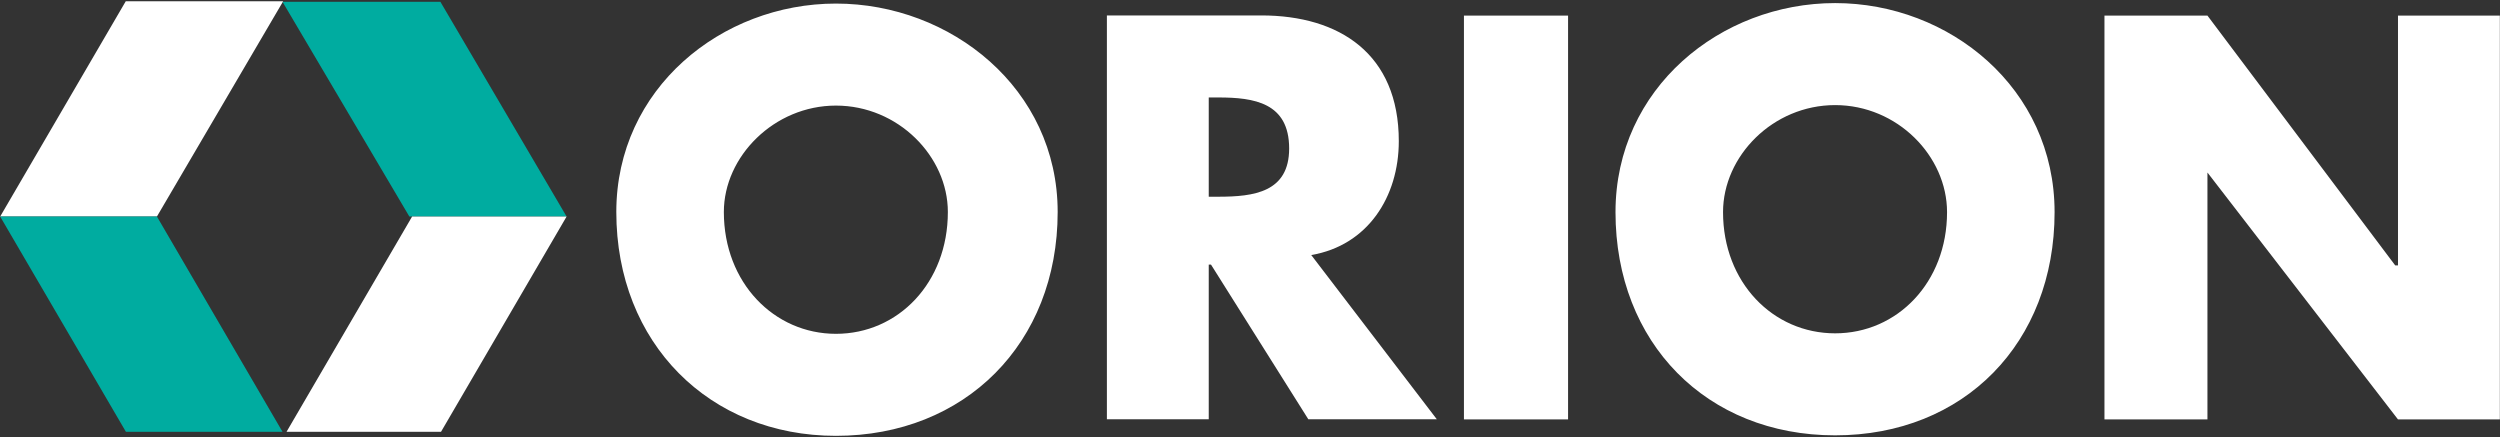
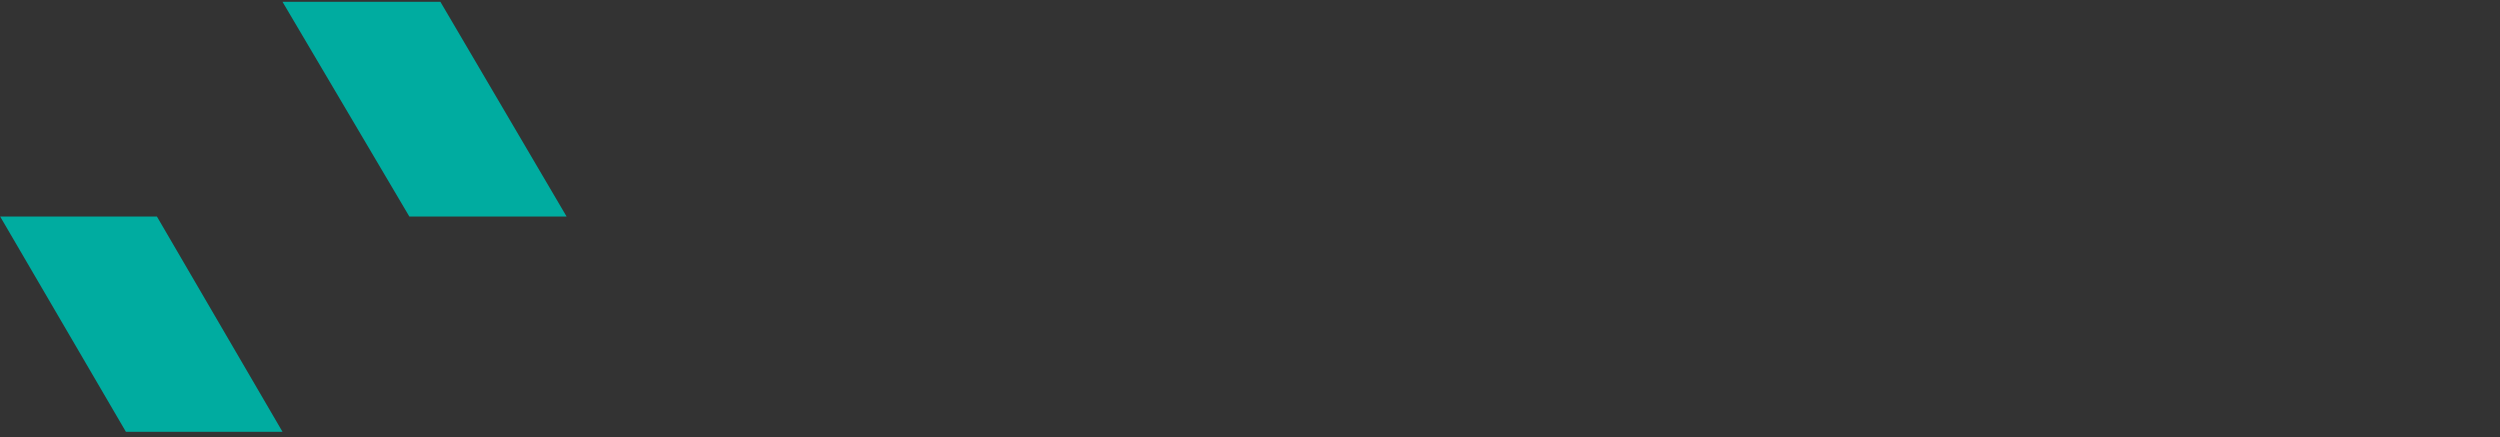
<svg xmlns="http://www.w3.org/2000/svg" version="1.2" viewBox="0 0 1539 269" width="1539" height="269">
  <rect x="0" y="0" width="1539" height="269" fill="#333333" stroke="none" />
  <title>NYSE_ORN_2021-1-pdf-svg</title>
  <defs>
    <clipPath clipPathUnits="userSpaceOnUse" id="cp1">
      <path d="m-1242.97-1721.18h4263.27v5523.69h-4263.27z" />
    </clipPath>
  </defs>
  <style>
		.s0 { fill: #ffffff } 
		.s1 { fill: #00aca0 } 
	</style>
  <g id="Clip-Path: Page 1" clip-path="url(#cp1)">
    <g id="Page 1">
-       <path id="Path 6" fill-rule="evenodd" class="s0" d="m651.1 130.5c0 80.9-57.1 137.8-136.5 137.8-77.7 0-135.2-56.9-135.2-137.8 0-76 64.8-128.3 135.2-128.3 70.7 0 136.5 52.3 136.5 128.3zm-205.5 0c0 43.6 31 75 69 75 38.3 0 68.9-31.4 68.9-75 0-34.2-30.6-65.5-68.9-65.5-38 0-69 31.3-69 65.5zm438.9 127.6h-79.1l-59.9-95.2h-1.4v95.2h-62.7v-248.6h95.1c48.1 0 84.6 23.7 84.6 77.4 0 34.2-19.1 64.2-53.9 70.1zm-140.4-137h5.9c22 0 43.6-2.8 43.6-29.7 0-28.2-21.6-31.4-43.6-31.4h-5.9zm157.1-111.5h64.1v248.6h-64.1zm363.6 121c0 80.5-55.7 137.4-135.1 137.4-79.1 0-135.2-56.9-135.2-137.4 0-76.4 64.8-128.7 135.2-128.7 70.3 0 135.1 52.3 135.1 128.7zm-204.1 0c0 43.2 30.7 74.6 69 74.6 38.3 0 68.9-31.4 68.9-74.6 0-34.5-30.6-65.9-68.9-65.9-38.3 0-69 31.4-69 65.9zm234.8-121h63.4l115.6 153.8h1.7v-153.8h62.7v248.6h-62.7l-117.3-152v152h-63.4z" />
      <path id="Path 7" class="s1" d="m348.8 133.3h-96.8l-78.1-132.2h97.2z" />
-       <path id="Path 8" class="s0" d="m348.8 133.3h-95.1l-77.3 132.5h95.1zm-348.7 0h96.5l77.7-132.5h-96.9z" />
      <path id="Path 9" class="s1" d="m0.1 133.3h96.5l77.3 132.5h-96.4z" />
    </g>
  </g>
</svg>